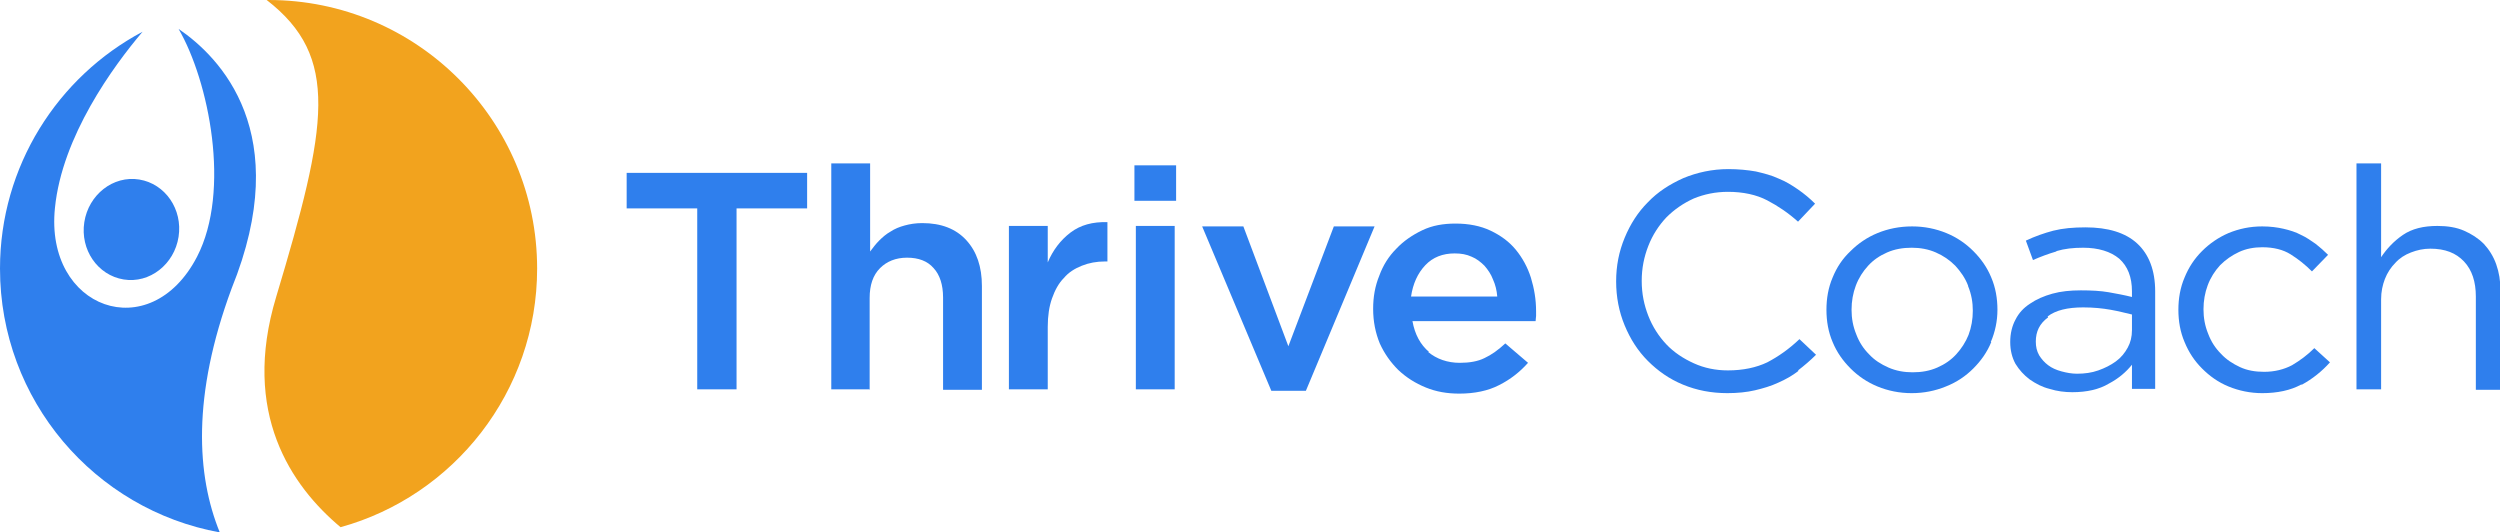
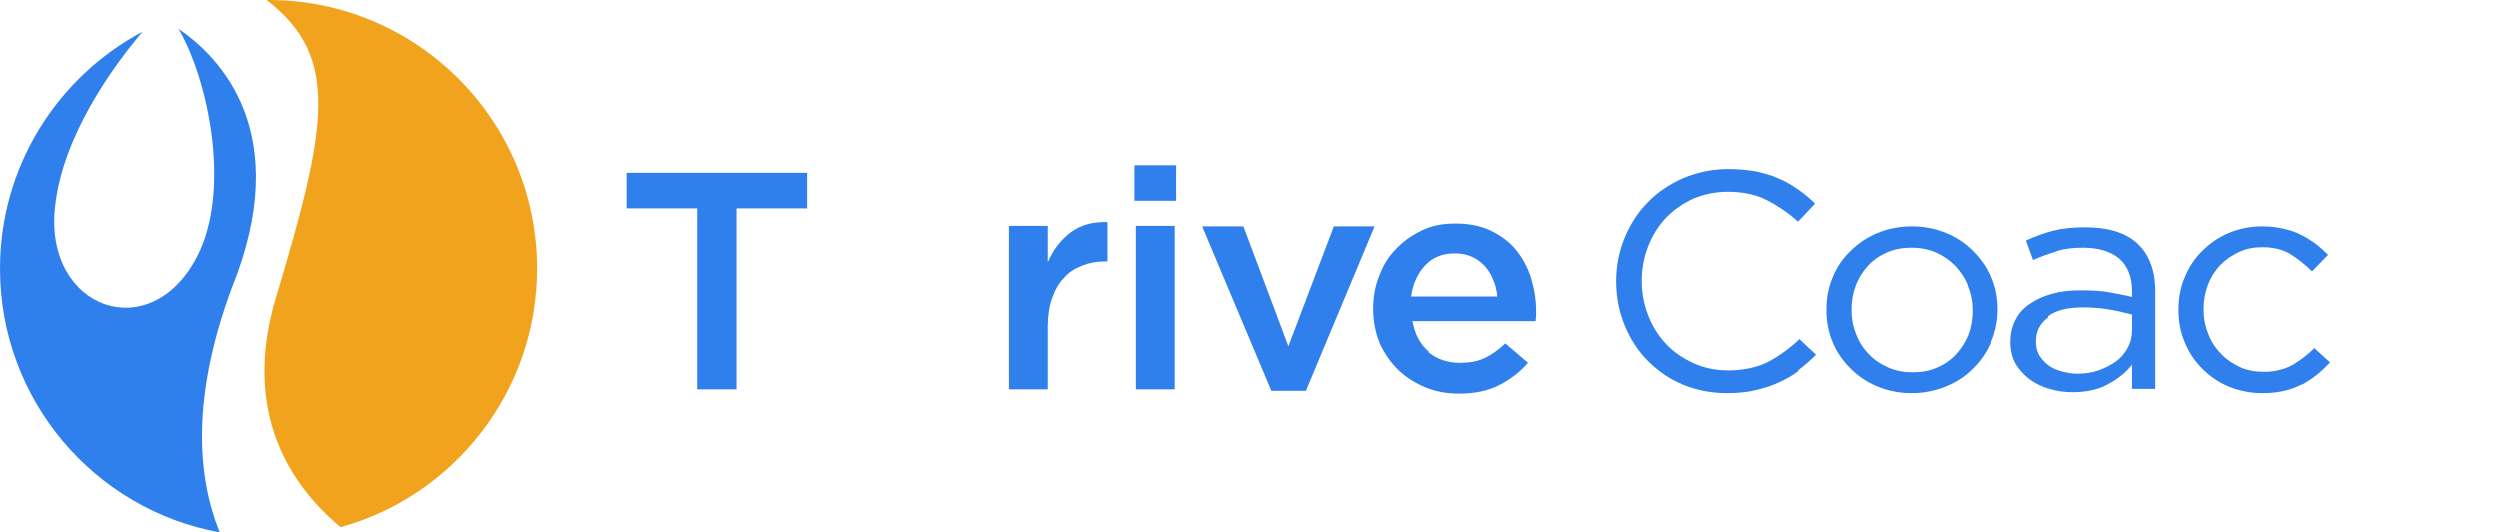
<svg xmlns="http://www.w3.org/2000/svg" xml:space="preserve" width="100%" height="100%" version="1.1" style="shape-rendering:geometricPrecision; text-rendering:geometricPrecision; image-rendering:optimizeQuality; fill-rule:evenodd; clip-rule:evenodd" viewBox="0 0 5278 1124">
  <defs>
    <style type="text/css">
   
    .fil2 {fill:#2F7FED}
    .fil1 {fill:#F2A31E}
    .fil0 {fill:#2F7FED;fill-rule:nonzero}
   
  </style>
  </defs>
  <g id="Layer_x0020_1">
    <path class="fil0" d="M1555 822c0,0 -83,0 -83,0 0,0 0,-382 0,-382 0,0 -149,0 -149,0 0,0 0,-75 0,-75 0,0 381,0 381,0 0,0 0,75 0,75 0,0 -149,0 -149,0 0,0 0,382 0,382z" />
-     <path class="fil0" d="M1837 822c0,0 -82,0 -82,0 0,0 0,-477 0,-477 0,0 82,0 82,0 0,0 0,186 0,186 6,-8 12,-16 19,-23 7,-7 15,-14 24,-19 9,-6 19,-10 30,-13 11,-3 23,-5 37,-5 40,0 71,12 93,36 22,24 33,56 33,97 0,0 0,219 0,219 0,0 -82,0 -82,0 0,0 0,-195 0,-195 0,-27 -7,-48 -20,-62 -13,-15 -32,-22 -56,-22 -24,0 -43,8 -57,22 -15,15 -22,36 -22,63 0,0 0,194 0,194z" />
    <path class="fil0" d="M2212 822c0,0 -82,0 -82,0 0,0 0,-345 0,-345 0,0 82,0 82,0 0,0 0,77 0,77 11,-26 27,-47 48,-63 21,-16 47,-23 78,-22 0,0 0,83 0,83 0,0 -5,0 -5,0 -18,0 -34,3 -49,9 -15,6 -28,14 -38,26 -11,11 -19,26 -25,43 -6,17 -9,37 -9,60 0,0 0,131 0,131z" />
    <path class="fil0" d="M2398 822c0,0 0,-345 0,-345 0,0 82,0 82,0 0,0 0,345 0,345 0,0 -82,0 -82,0zm-3 -398c0,0 0,-75 0,-75 0,0 88,0 88,0 0,0 0,75 0,75 0,0 -88,0 -88,0z" />
    <path class="fil0" d="M2817 478c0,0 85,0 85,0 0,0 -145,347 -145,347 0,0 -73,0 -73,0 0,0 -146,-347 -146,-347 0,0 87,0 87,0 0,0 95,253 95,253 0,0 96,-253 96,-253z" />
    <path class="fil0" d="M3161 626c-1,-13 -4,-25 -9,-36 -4,-11 -11,-21 -18,-29 -8,-8 -17,-15 -27,-19 -11,-5 -22,-7 -36,-7 -25,0 -46,8 -62,25 -16,17 -26,39 -30,66 0,0 182,0 182,0zm-146 117c18,15 41,23 67,23 20,0 38,-3 52,-10 15,-7 29,-17 44,-31 0,0 48,41 48,41 -17,19 -37,35 -61,47 -23,12 -52,18 -84,18 -26,0 -49,-4 -71,-13 -22,-9 -41,-21 -58,-37 -16,-16 -29,-34 -39,-56 -9,-22 -14,-46 -14,-73 0,-25 4,-48 13,-70 8,-22 20,-41 36,-57 15,-16 34,-29 55,-39 21,-10 44,-14 70,-14 28,0 53,5 74,15 21,10 39,23 53,40 14,17 25,37 32,59 7,23 11,46 11,71 0,3 0,7 0,10 0,3 -1,7 -1,11 0,0 -260,0 -260,0 5,28 17,50 35,65z" />
    <path class="fil0" d="M3797 783c-13,10 -27,18 -43,25 -15,7 -32,12 -49,16 -17,4 -37,6 -58,6 -34,0 -65,-6 -94,-18 -29,-12 -53,-29 -74,-50 -21,-21 -37,-46 -49,-75 -12,-29 -18,-60 -18,-93 0,-33 6,-63 18,-92 12,-29 28,-54 49,-75 21,-22 46,-38 75,-51 29,-12 61,-19 95,-19 21,0 41,2 58,5 17,4 33,8 48,15 15,6 28,14 41,23 13,9 25,19 36,30 0,0 -36,38 -36,38 -20,-18 -42,-33 -65,-45 -23,-12 -51,-18 -83,-18 -26,0 -50,5 -72,14 -22,10 -41,23 -58,40 -16,17 -29,37 -38,60 -9,23 -14,47 -14,74 0,27 5,51 14,74 9,23 22,43 38,60 16,17 36,30 58,40 22,10 46,15 72,15 32,0 60,-6 83,-17 23,-12 46,-28 68,-49 0,0 35,33 35,33 -12,12 -25,23 -38,33z" />
    <path class="fil0" d="M4155 603c-6,-16 -16,-30 -27,-42 -12,-12 -25,-21 -41,-28 -16,-7 -33,-10 -51,-10 -19,0 -36,3 -52,10 -16,7 -29,16 -40,28 -11,12 -20,26 -26,42 -6,16 -9,33 -9,51 0,18 3,35 10,52 6,16 15,30 27,42 11,12 25,21 41,28 16,7 33,10 51,10 19,0 36,-3 52,-10 16,-7 29,-16 40,-28 11,-12 20,-26 26,-41 6,-16 9,-33 9,-51 0,-18 -3,-35 -10,-52zm49 119c-9,22 -22,40 -38,56 -16,16 -35,29 -58,38 -22,9 -46,14 -72,14 -26,0 -50,-5 -72,-14 -22,-9 -41,-22 -57,-38 -16,-16 -29,-34 -38,-56 -9,-21 -13,-44 -13,-68 0,-24 4,-47 13,-68 9,-22 21,-40 38,-56 16,-16 35,-29 57,-38 22,-9 46,-14 73,-14 26,0 50,5 72,14 22,9 41,22 57,38 16,16 29,34 38,56 9,21 13,44 13,68 0,24 -5,47 -14,68z" />
    <path class="fil0" d="M4324 670c-18,13 -26,30 -26,51 0,11 2,20 7,29 5,8 11,15 19,21 8,6 17,10 28,13 11,3 22,5 33,5 16,0 31,-2 45,-7 14,-5 26,-11 37,-19 11,-8 19,-18 25,-29 6,-11 9,-23 9,-37 0,0 0,-33 0,-33 -13,-3 -28,-7 -45,-10 -17,-3 -36,-5 -58,-5 -33,0 -58,6 -75,19zm17 -139c-17,5 -33,11 -49,18 0,0 -15,-41 -15,-41 19,-9 39,-16 58,-21 20,-5 42,-7 68,-7 47,0 84,11 109,34 25,23 38,57 38,101 0,0 0,206 0,206 0,0 -49,0 -49,0 0,0 0,-51 0,-51 -12,15 -28,29 -49,40 -20,12 -46,18 -77,18 -16,0 -32,-2 -48,-7 -16,-4 -29,-11 -42,-20 -12,-9 -22,-20 -30,-33 -7,-13 -11,-28 -11,-46 0,-18 4,-34 11,-47 7,-14 17,-25 31,-34 13,-9 29,-16 47,-21 18,-5 38,-7 60,-7 22,0 42,1 59,4 17,3 33,6 49,10 0,0 0,-12 0,-12 0,-30 -9,-53 -27,-69 -18,-15 -44,-23 -76,-23 -21,0 -39,2 -56,7z" />
    <path class="fil0" d="M4858 812c-22,12 -50,18 -82,18 -25,0 -49,-5 -71,-14 -22,-9 -40,-22 -56,-38 -16,-16 -28,-34 -37,-56 -9,-21 -13,-44 -13,-68 0,-24 4,-47 13,-68 9,-22 21,-40 37,-56 16,-16 35,-29 56,-38 22,-9 45,-14 71,-14 17,0 32,2 45,5 13,3 26,7 37,13 11,5 21,12 31,19 9,7 18,15 26,23 0,0 -34,35 -34,35 -14,-14 -29,-26 -45,-36 -16,-10 -36,-15 -60,-15 -17,0 -34,3 -49,10 -15,7 -28,16 -40,28 -11,12 -20,26 -26,42 -6,16 -9,33 -9,51 0,18 3,35 10,52 6,16 15,30 27,42 11,12 25,21 40,28 15,7 32,10 51,10 22,0 42,-5 59,-14 17,-10 33,-22 47,-36 0,0 33,30 33,30 -17,19 -37,35 -59,47z" />
-     <path class="fil0" d="M5027 822c0,0 -52,0 -52,0 0,0 0,-477 0,-477 0,0 52,0 52,0 0,0 0,198 0,198 12,-18 27,-34 46,-47 19,-13 43,-19 73,-19 21,0 40,3 56,10 16,7 30,16 42,28 11,12 20,26 26,43 6,17 9,35 9,55 0,0 0,210 0,210 0,0 -52,0 -52,0 0,0 0,-197 0,-197 0,-31 -8,-56 -25,-74 -17,-18 -40,-27 -71,-27 -15,0 -28,3 -41,8 -13,5 -24,12 -33,22 -9,9 -17,21 -22,34 -5,13 -8,27 -8,43 0,0 0,193 0,193z" />
    <path class="fil1" d="M567 0l0 0 0 0 0 0 0 0c-1,0 -3,0 -4,0 155,120 129,264 20,627 -74,245 32,399 136,486 239,-66 415,-286 415,-546 0,-313 -254,-567 -567,-567z" />
    <path class="fil2" d="M377 61c64,110 111,342 39,481 -99,191 -322,110 -300,-103 15,-151 123,-299 185,-372 -179,95 -301,284 -301,500 0,278 200,509 464,557 -49,-120 -59,-288 25,-515 133,-328 -24,-488 -112,-548z" />
-     <path class="fil0" d="M377 500c-9,58 -61,99 -116,90 -55,-9 -92,-63 -83,-121 9,-58 61,-99 116,-90 55,9 92,63 83,121z" />
+     <path class="fil0" d="M377 500z" />
  </g>
</svg>